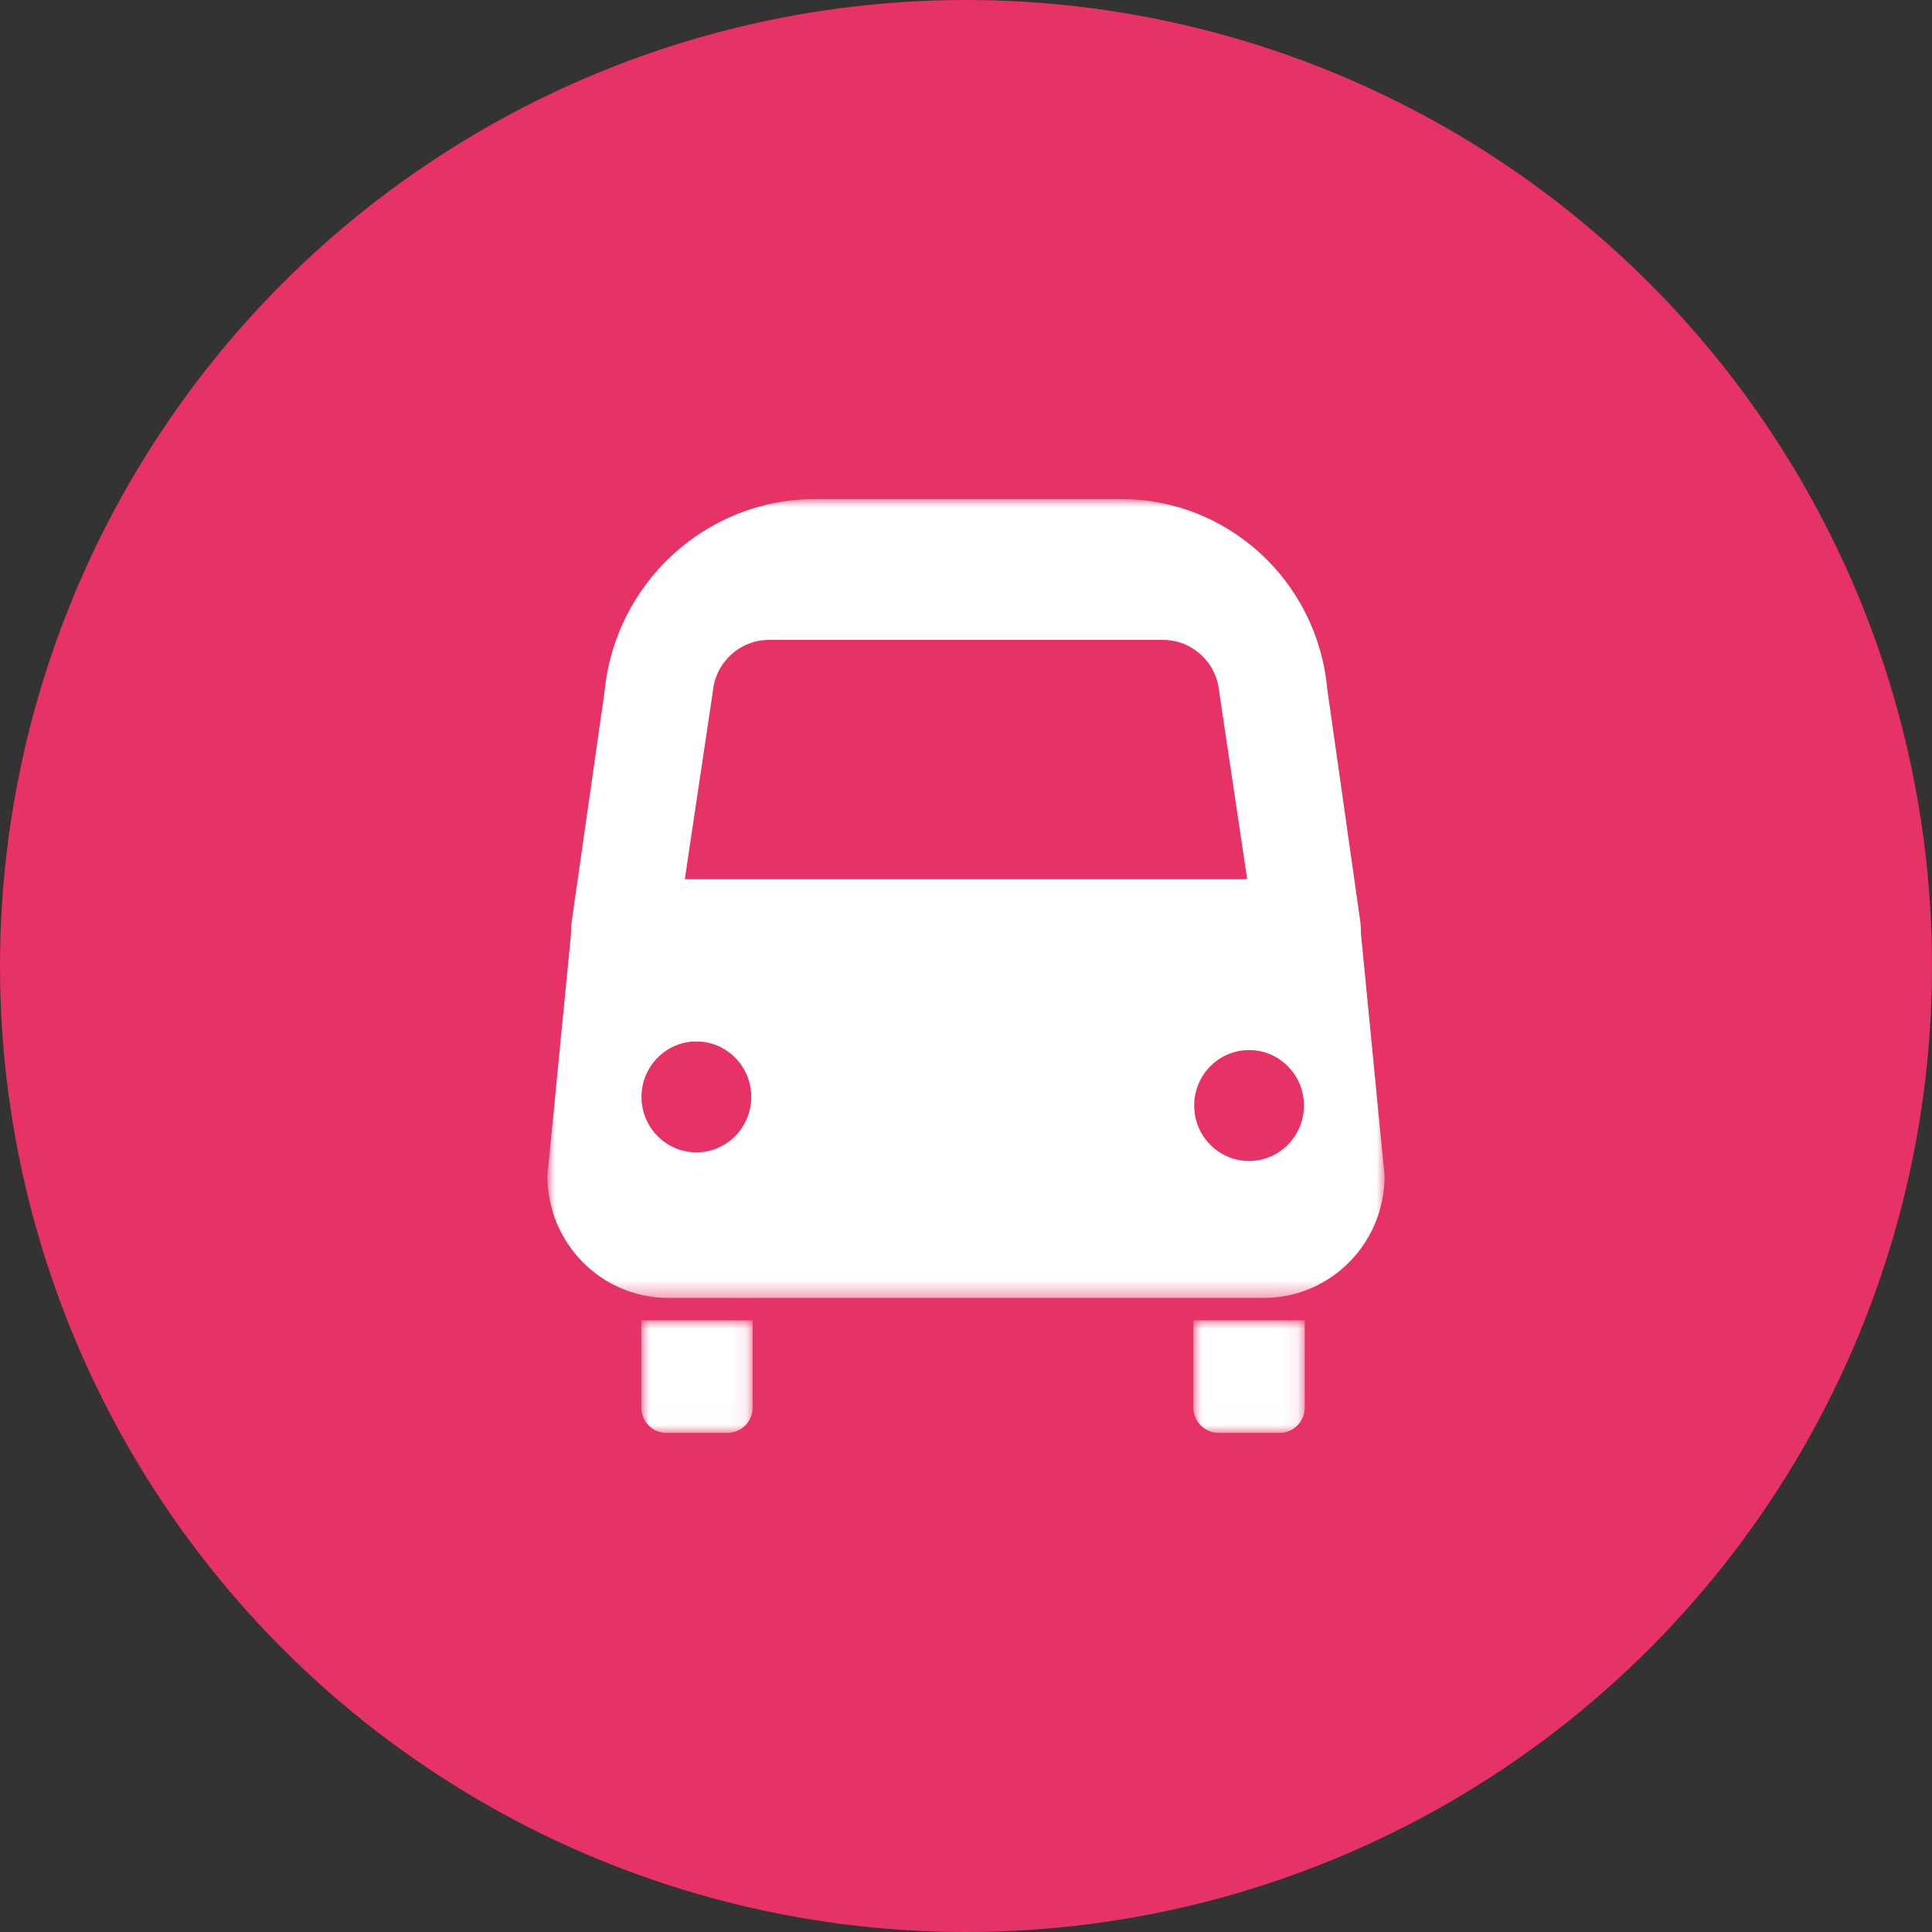
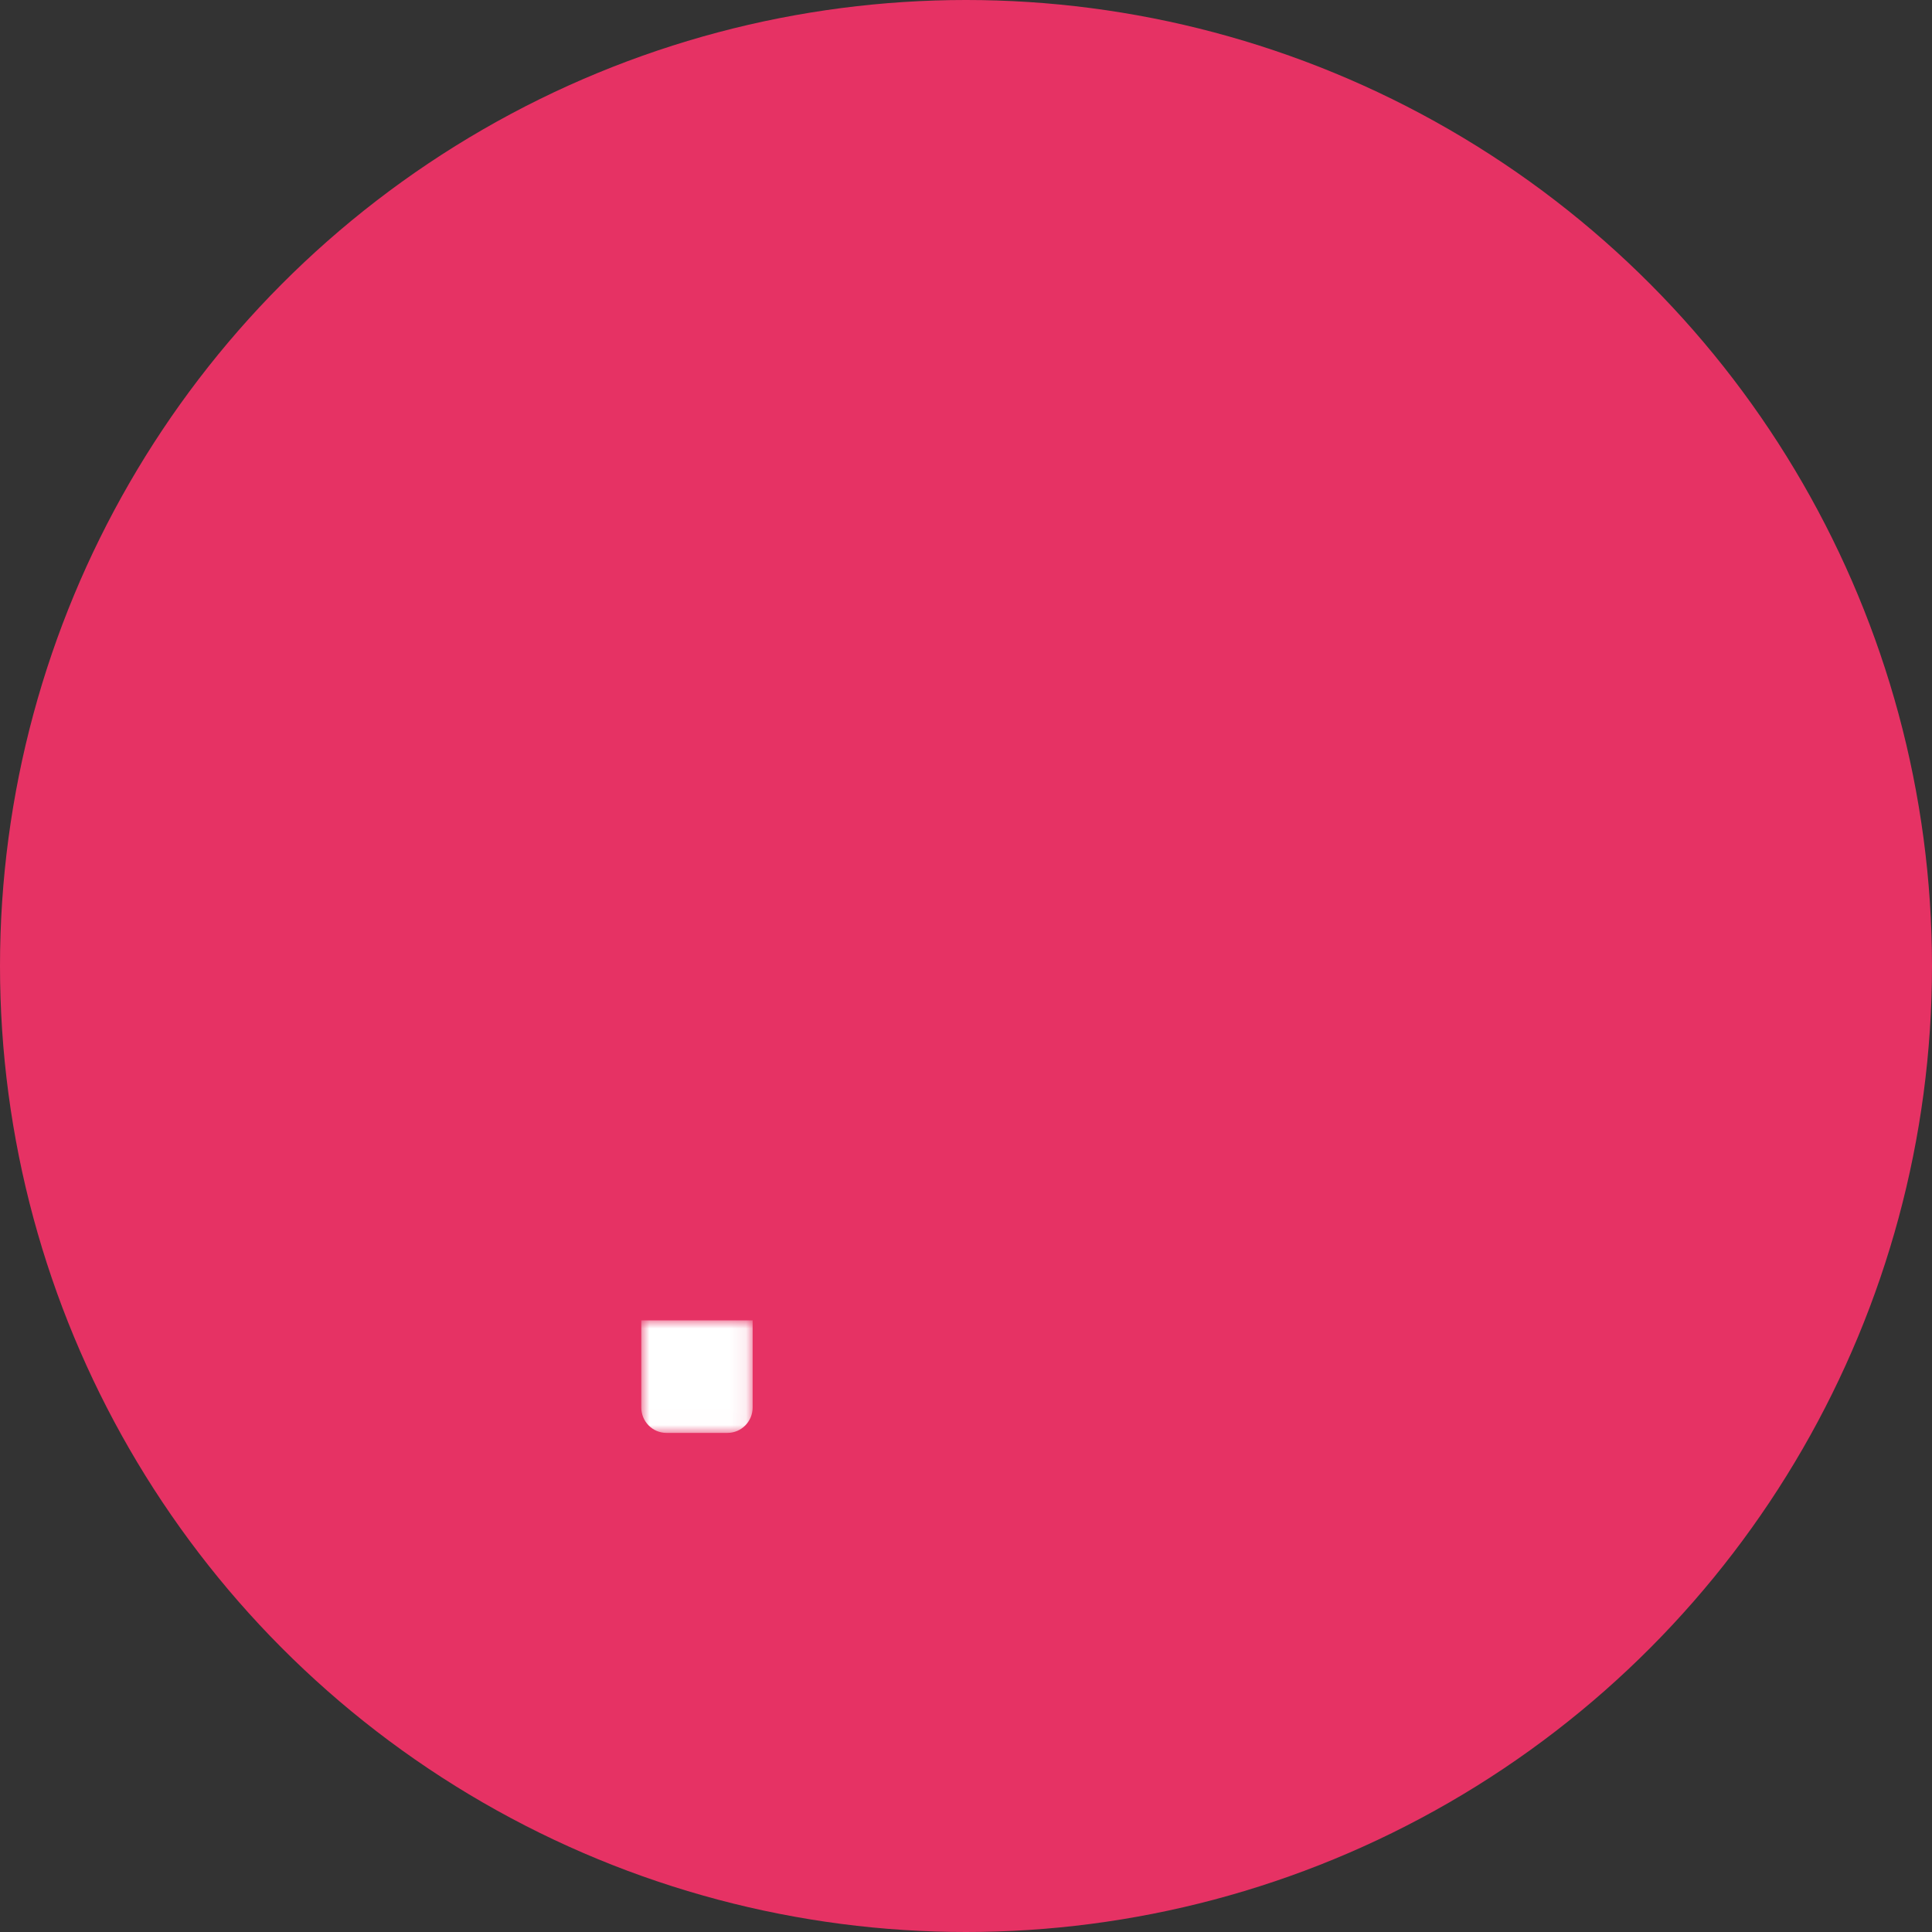
<svg xmlns="http://www.w3.org/2000/svg" xmlns:xlink="http://www.w3.org/1999/xlink" width="120px" height="120px" viewBox="0 0 120 120" version="1.1">
  <rect x="0" y="0" width="120" height="120" fill="#333333" stroke="none" />
  <title>ToDream_Sito_DESKTOP_Mar_navetta_on</title>
  <defs>
    <polygon id="path-1" points="0 0 52 0 52 49.616 0 49.616" />
    <polygon id="path-3" points="0 0 6.917 0 6.917 6.991 0 6.991" />
-     <polygon id="path-5" points="0 0 6.917 0 6.917 6.991 0 6.991" />
  </defs>
  <g id="navetta_on" stroke="none" stroke-width="1" fill="none" fill-rule="evenodd">
    <circle id="Oval-Copy-5" fill="#E63264" cx="60" cy="60" r="60" />
    <g id="Group-10-Copy-3" transform="translate(34, 31)">
      <g id="Group-3">
        <mask id="mask-2" fill="white">
          <use xlink:href="#path-1" />
        </mask>
        <g id="Clip-2" />
-         <path d="M43.582,41.111 C41.7,41.111 40.174,39.569 40.174,37.667 C40.174,35.765 41.7,34.222 43.582,34.222 C45.465,34.222 46.99,35.765 46.99,37.667 C46.99,39.569 45.465,41.111 43.582,41.111 L43.582,41.111 Z M9.254,40.575 C7.372,40.575 5.845,39.034 5.845,37.131 C5.845,35.229 7.372,33.687 9.254,33.687 C11.137,33.687 12.662,35.229 12.662,37.131 C12.662,39.034 11.137,40.575 9.254,40.575 L9.254,40.575 Z M10.272,11.981 C10.43,10.151 11.947,8.745 13.766,8.745 L38.234,8.745 C40.053,8.745 41.57,10.151 41.728,11.981 L43.466,23.611 L8.534,23.611 L10.272,11.981 Z M50.501,26.318 L48.437,11.785 C47.825,5.107 42.281,-0 35.645,-0 L16.627,-0 C9.837,-0 4.164,5.226 3.537,12.059 L1.499,26.318 C1.477,26.55 1.466,26.784 1.466,27.017 L0,42.035 C0,46.222 3.359,49.616 7.502,49.616 L44.497,49.616 C48.641,49.616 52,46.222 52,42.035 L50.534,27.017 C50.534,26.784 50.523,26.55 50.501,26.318 L50.501,26.318 Z" id="Fill-1" fill="#FFFFFF" mask="url(#mask-2)" />
      </g>
      <g id="Group-6" transform="translate(5.831, 51.009)">
        <mask id="mask-4" fill="white">
          <use xlink:href="#path-3" />
        </mask>
        <g id="Clip-5" />
        <path d="M0,5.411 C0,6.284 0.7,6.991 1.563,6.991 L5.354,6.991 C6.217,6.991 6.917,6.284 6.917,5.411 L6.917,0 L0,0 L0,5.411 Z" id="Fill-4" fill="#FFFFFF" mask="url(#mask-4)" />
      </g>
      <g id="Group-9" transform="translate(40.124, 51.009)">
        <mask id="mask-6" fill="white">
          <use xlink:href="#path-5" />
        </mask>
        <g id="Clip-8" />
-         <path d="M0,5.411 C0,6.284 0.7,6.991 1.563,6.991 L5.353,6.991 C6.217,6.991 6.917,6.284 6.917,5.411 L6.917,0 L0,0 L0,5.411 Z" id="Fill-7" fill="#FFFFFF" mask="url(#mask-6)" />
      </g>
    </g>
  </g>
</svg>